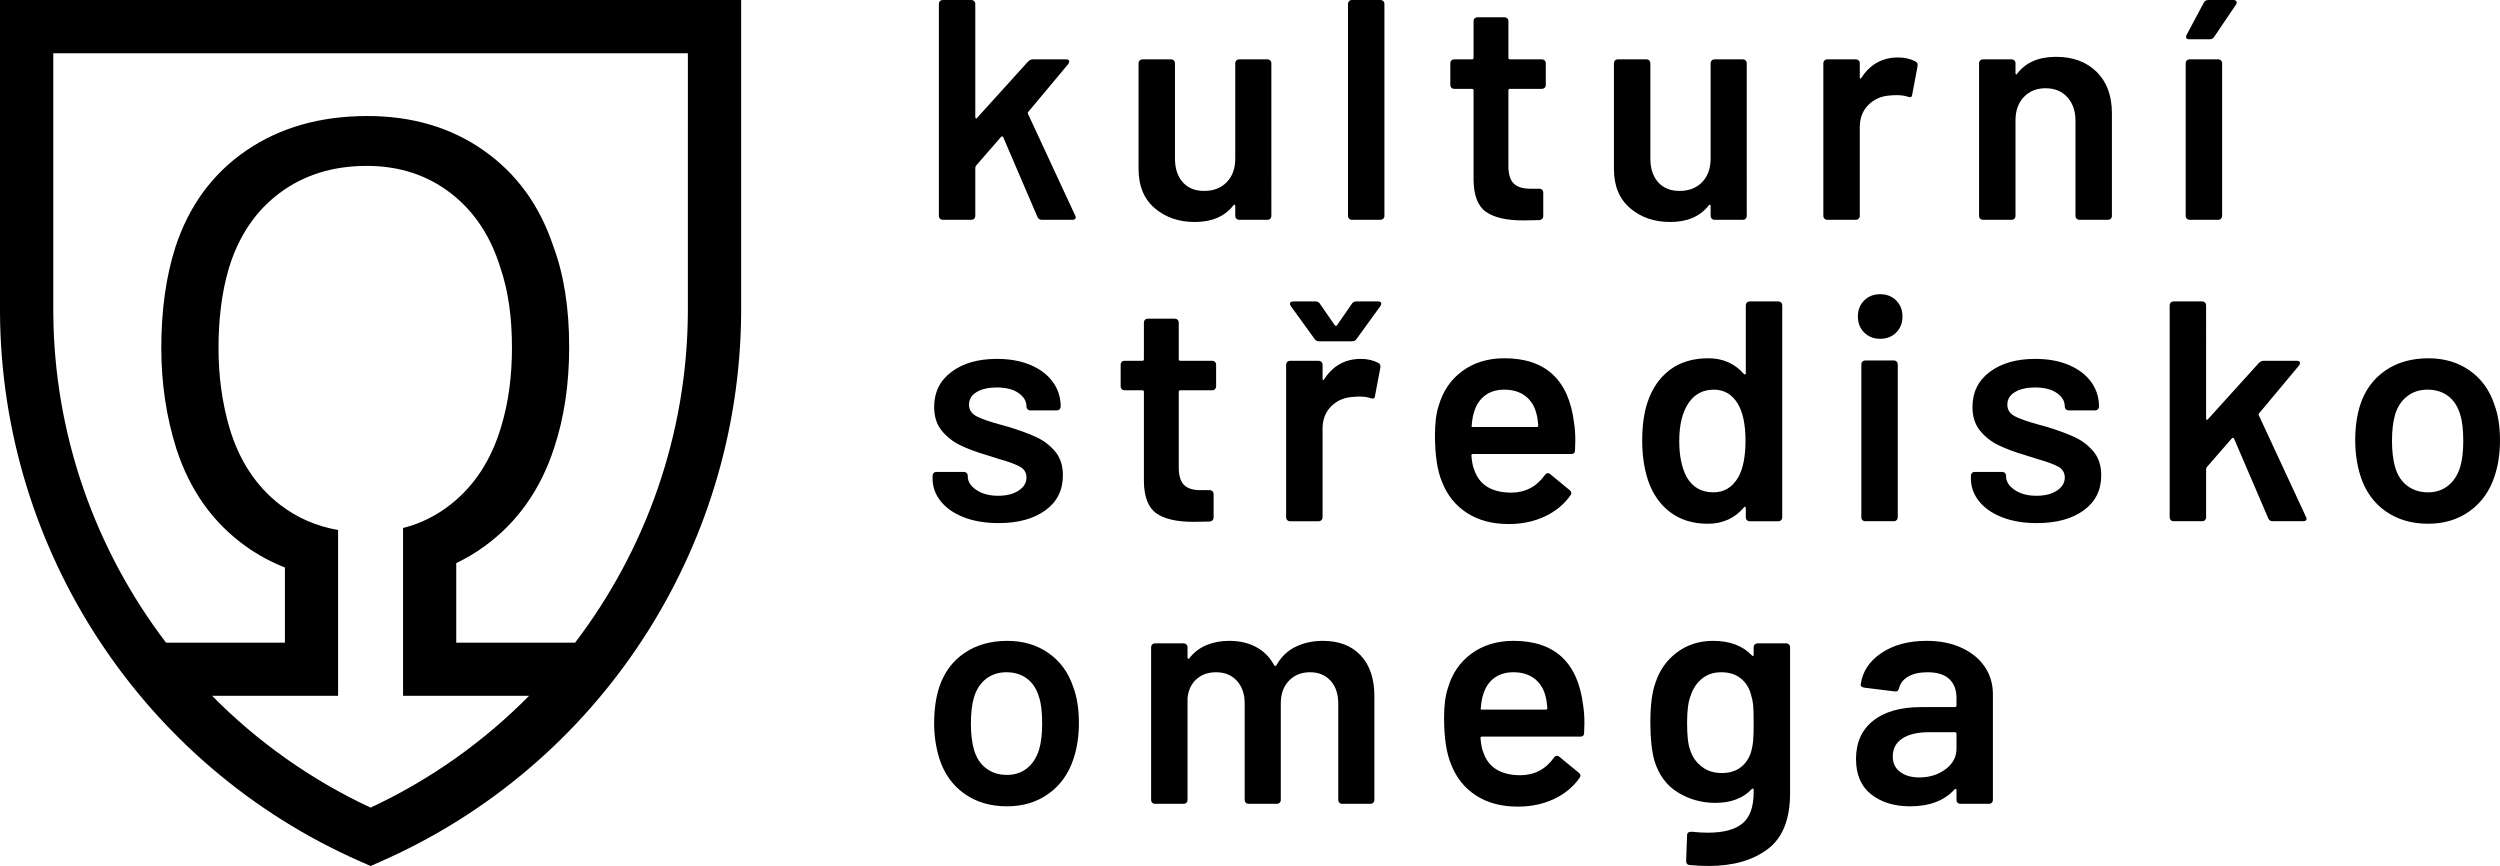
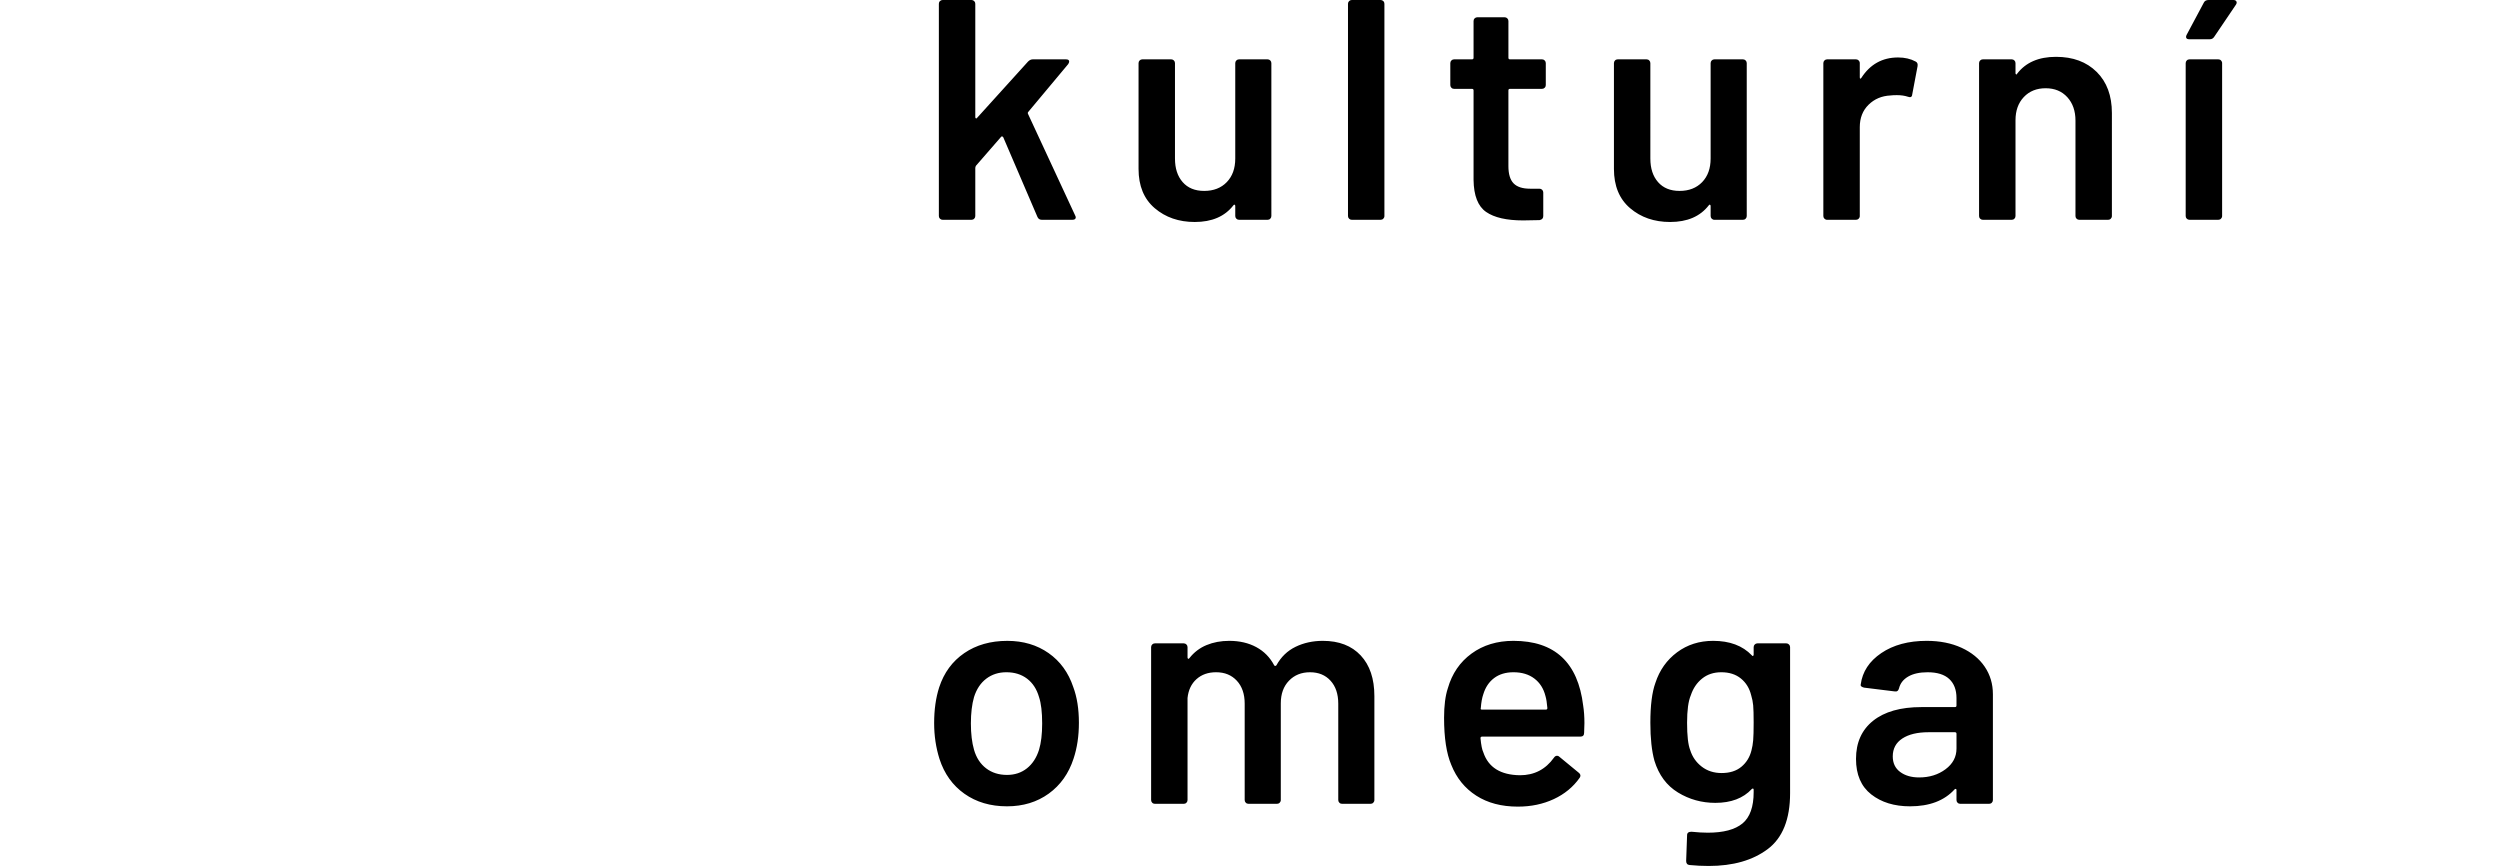
<svg xmlns="http://www.w3.org/2000/svg" version="1.1" id="Vrstva_1" x="0px" y="0px" width="229.134px" height="79.37px" viewBox="0 0 229.134 79.37" enable-background="new 0 0 229.134 79.37" xml:space="preserve">
  <path d="M92.295,73.902c1.477,0,2.752-0.388,3.827-1.165c1.074-0.777,1.832-1.848,2.274-3.209c0.326-0.979,0.489-2.072,0.489-3.281  c0-1.266-0.173-2.359-0.518-3.28c-0.442-1.323-1.194-2.36-2.259-3.108s-2.327-1.122-3.785-1.122c-1.535,0-2.849,0.374-3.942,1.122  c-1.094,0.748-1.861,1.795-2.302,3.137c-0.308,0.96-0.461,2.053-0.461,3.281c0,1.15,0.163,2.244,0.489,3.281  c0.441,1.361,1.204,2.426,2.288,3.193S90.779,73.902,92.295,73.902L92.295,73.902L92.295,73.902z M92.295,71.024  c-0.749,0-1.387-0.201-1.914-0.604c-0.528-0.403-0.897-0.968-1.108-1.698c-0.192-0.67-0.288-1.477-0.288-2.416  c0-0.94,0.096-1.746,0.288-2.418c0.23-0.729,0.604-1.291,1.122-1.684s1.132-0.59,1.842-0.59c0.748,0,1.381,0.197,1.899,0.59  s0.883,0.955,1.094,1.684c0.192,0.575,0.288,1.381,0.288,2.418c0,0.978-0.096,1.783-0.288,2.416c-0.23,0.73-0.6,1.295-1.108,1.698  C93.613,70.823,93.004,71.024,92.295,71.024L92.295,71.024L92.295,71.024z M121.245,58.736c-0.921,0-1.755,0.183-2.503,0.547  c-0.749,0.364-1.334,0.931-1.756,1.698c-0.077,0.076-0.144,0.076-0.201,0c-0.384-0.729-0.931-1.285-1.641-1.67  c-0.71-0.383-1.535-0.575-2.474-0.575c-0.768,0-1.464,0.13-2.087,0.389c-0.624,0.259-1.147,0.657-1.568,1.194  c-0.039,0.058-0.077,0.076-0.115,0.058c-0.039-0.019-0.058-0.058-0.058-0.116v-0.949c0-0.096-0.034-0.176-0.101-0.244  c-0.067-0.067-0.149-0.102-0.244-0.102h-2.648c-0.096,0-0.178,0.034-0.245,0.102c-0.067,0.068-0.1,0.148-0.1,0.244v14.016  c0,0.096,0.033,0.177,0.1,0.244c0.067,0.068,0.149,0.101,0.245,0.101h2.648c0.095,0,0.177-0.032,0.244-0.101  c0.067-0.067,0.101-0.148,0.101-0.244v-9.354c0.076-0.729,0.35-1.305,0.82-1.727c0.47-0.422,1.069-0.633,1.799-0.633  c0.786,0,1.419,0.259,1.899,0.777c0.48,0.518,0.72,1.219,0.72,2.101v8.835c0,0.096,0.033,0.177,0.1,0.244  c0.067,0.068,0.149,0.101,0.245,0.101h2.619c0.097,0,0.178-0.032,0.244-0.101c0.067-0.067,0.102-0.148,0.102-0.244v-8.864  c0-0.862,0.248-1.554,0.748-2.071c0.498-0.519,1.142-0.777,1.928-0.777c0.787,0,1.415,0.259,1.885,0.777  c0.471,0.518,0.706,1.219,0.706,2.101v8.835c0,0.096,0.033,0.177,0.101,0.244c0.066,0.068,0.148,0.101,0.244,0.101h2.619  c0.096,0,0.178-0.032,0.244-0.101c0.066-0.067,0.102-0.148,0.102-0.244v-9.525c0-1.593-0.418-2.836-1.252-3.728  S122.724,58.736,121.245,58.736L121.245,58.736L121.245,58.736z M145.103,64.664c-0.479-3.952-2.609-5.928-6.389-5.928  c-1.496,0-2.776,0.389-3.842,1.166c-1.064,0.776-1.789,1.837-2.173,3.18c-0.229,0.69-0.345,1.592-0.345,2.705  c0,1.842,0.22,3.28,0.662,4.317c0.479,1.207,1.242,2.147,2.287,2.819c1.046,0.673,2.316,1.007,3.813,1.007  c1.208,0,2.306-0.229,3.296-0.69c0.987-0.46,1.778-1.112,2.373-1.957c0.115-0.172,0.086-0.326-0.087-0.46l-1.784-1.469  c-0.057-0.057-0.125-0.086-0.201-0.086c-0.114,0-0.211,0.059-0.287,0.174c-0.769,1.074-1.805,1.611-3.108,1.611  c-1.784-0.02-2.907-0.72-3.367-2.102c-0.114-0.23-0.2-0.661-0.259-1.295c0-0.096,0.048-0.143,0.145-0.143h9.006  c0.231,0,0.347-0.117,0.347-0.347l0.028-0.892C145.218,65.683,145.179,65.144,145.103,64.664L145.103,64.664L145.103,64.664z   M138.714,61.614c0.768,0,1.405,0.191,1.914,0.576c0.508,0.384,0.849,0.92,1.021,1.611c0.076,0.25,0.134,0.613,0.173,1.094  c0,0.096-0.048,0.144-0.144,0.144h-5.842c-0.115,0-0.154-0.048-0.115-0.144c0.037-0.519,0.115-0.94,0.229-1.268  c0.192-0.633,0.522-1.126,0.993-1.482C137.415,61.792,138.005,61.614,138.714,61.614L138.714,61.614L138.714,61.614z   M160.729,59.312v0.69c0,0.058-0.019,0.097-0.058,0.116s-0.076,0-0.115-0.059c-0.844-0.881-2.024-1.323-3.539-1.323  c-1.266,0-2.37,0.35-3.309,1.051c-0.941,0.7-1.604,1.635-1.986,2.806c-0.307,0.844-0.461,2.063-0.461,3.654  c0,1.42,0.125,2.581,0.375,3.482c0.402,1.305,1.121,2.273,2.158,2.906c1.035,0.633,2.176,0.95,3.424,0.95  c1.438,0,2.552-0.422,3.338-1.267c0.039-0.038,0.076-0.053,0.115-0.043s0.058,0.043,0.058,0.101v0.229  c0,1.344-0.341,2.299-1.021,2.865c-0.682,0.564-1.742,0.849-3.181,0.849c-0.442,0-0.94-0.029-1.497-0.087  c-0.268,0-0.402,0.105-0.402,0.316l-0.086,2.36c0,0.229,0.104,0.354,0.316,0.374c0.575,0.057,1.16,0.086,1.755,0.086  c2.226,0,4.024-0.514,5.396-1.54c1.373-1.026,2.059-2.738,2.059-5.136V59.312c0-0.096-0.034-0.176-0.102-0.244  c-0.066-0.067-0.148-0.102-0.244-0.102h-2.647c-0.096,0-0.178,0.034-0.245,0.102C160.763,59.136,160.729,59.216,160.729,59.312  L160.729,59.312L160.729,59.312z M160.527,68.78c-0.153,0.613-0.46,1.113-0.921,1.496c-0.46,0.384-1.064,0.576-1.813,0.576  c-0.711,0-1.319-0.197-1.828-0.59c-0.508-0.394-0.858-0.897-1.051-1.512c-0.191-0.479-0.287-1.314-0.287-2.504  c0-1.15,0.115-1.995,0.346-2.532c0.211-0.633,0.556-1.141,1.035-1.524c0.479-0.385,1.065-0.576,1.756-0.576  c0.729,0,1.328,0.191,1.799,0.576c0.47,0.384,0.781,0.892,0.936,1.524c0.096,0.308,0.158,0.619,0.187,0.935  c0.028,0.317,0.043,0.841,0.043,1.568c0,0.749-0.015,1.291-0.043,1.627S160.604,68.492,160.527,68.78L160.527,68.78L160.527,68.78z   M176.585,58.736c-1.668,0-3.055,0.374-4.158,1.122s-1.731,1.707-1.885,2.878c-0.02,0.077,0.004,0.14,0.072,0.187  c0.066,0.049,0.148,0.082,0.244,0.102l2.792,0.345c0.211,0.039,0.345-0.058,0.403-0.287c0.115-0.461,0.397-0.819,0.849-1.079  c0.45-0.26,1.04-0.389,1.769-0.389c0.883,0,1.545,0.206,1.986,0.619c0.441,0.412,0.662,0.992,0.662,1.74v0.69  c0,0.097-0.048,0.144-0.145,0.144h-3.078c-1.899,0-3.372,0.418-4.418,1.252c-1.045,0.836-1.568,2-1.568,3.498  c0,1.438,0.465,2.522,1.396,3.252c0.93,0.729,2.115,1.093,3.554,1.093c1.784,0,3.146-0.519,4.086-1.554  c0.039-0.039,0.077-0.053,0.114-0.043c0.039,0.01,0.059,0.043,0.059,0.101v0.921c0,0.096,0.033,0.177,0.102,0.244  c0.066,0.068,0.147,0.101,0.244,0.101h2.647c0.096,0,0.177-0.032,0.245-0.101c0.066-0.067,0.1-0.148,0.1-0.244v-9.699  c0-0.939-0.249-1.779-0.748-2.518s-1.209-1.318-2.13-1.741C178.859,58.948,177.794,58.736,176.585,58.736L176.585,58.736  L176.585,58.736z M175.895,71.255c-0.71,0-1.29-0.168-1.741-0.504c-0.451-0.335-0.676-0.811-0.676-1.424  c0-0.71,0.292-1.257,0.878-1.641c0.585-0.383,1.386-0.575,2.403-0.575h2.416c0.097,0,0.145,0.048,0.145,0.144v1.352  c0,0.769-0.336,1.401-1.007,1.899C177.64,71.006,176.835,71.255,175.895,71.255L175.895,71.255L175.895,71.255z" />
-   <path d="M91.519,47.944c1.784,0,3.213-0.389,4.288-1.166c1.074-0.776,1.611-1.846,1.611-3.208c0-0.901-0.24-1.636-0.719-2.202  c-0.48-0.565-1.065-1.007-1.756-1.323c-0.69-0.317-1.544-0.628-2.561-0.936l-0.633-0.173c-1.056-0.287-1.809-0.551-2.259-0.791  c-0.451-0.24-0.677-0.59-0.677-1.05c0-0.499,0.235-0.887,0.706-1.166c0.469-0.278,1.079-0.417,1.827-0.417  c0.844,0,1.511,0.168,2,0.504c0.489,0.335,0.734,0.753,0.734,1.251c0,0.096,0.033,0.178,0.101,0.245  c0.067,0.068,0.148,0.101,0.244,0.101h2.446c0.096,0,0.178-0.033,0.245-0.101c0.067-0.067,0.101-0.148,0.101-0.245  c0-0.844-0.24-1.597-0.72-2.259c-0.48-0.662-1.161-1.18-2.043-1.554c-0.883-0.374-1.909-0.561-3.079-0.561  c-1.727,0-3.118,0.398-4.173,1.194c-1.055,0.796-1.583,1.866-1.583,3.208c0,0.883,0.23,1.607,0.691,2.173  c0.46,0.565,1.026,1.012,1.698,1.338c0.671,0.326,1.496,0.633,2.475,0.921l1.093,0.345c0.882,0.25,1.52,0.485,1.914,0.705  c0.393,0.221,0.59,0.553,0.59,0.993c0,0.479-0.24,0.878-0.72,1.194c-0.479,0.316-1.103,0.475-1.87,0.475  c-0.806,0-1.473-0.177-2-0.532c-0.528-0.354-0.792-0.772-0.792-1.252v-0.058c0-0.096-0.033-0.177-0.1-0.244  c-0.068-0.067-0.149-0.101-0.245-0.101H85.82c-0.097,0-0.178,0.033-0.245,0.101c-0.068,0.067-0.101,0.148-0.101,0.244v0.26  c0,0.768,0.249,1.463,0.748,2.086s1.204,1.113,2.116,1.468C89.25,47.767,90.31,47.944,91.519,47.944L91.519,47.944L91.519,47.944z   M111.461,35.426v-2.014c0-0.096-0.034-0.177-0.101-0.245s-0.149-0.101-0.244-0.101h-2.936c-0.096,0-0.144-0.048-0.144-0.144v-3.367  c0-0.096-0.033-0.177-0.1-0.245c-0.068-0.067-0.149-0.101-0.245-0.101h-2.504c-0.096,0-0.177,0.034-0.244,0.101  c-0.068,0.067-0.101,0.149-0.101,0.245v3.367c0,0.096-0.048,0.144-0.144,0.144h-1.64c-0.096,0-0.178,0.033-0.245,0.101  s-0.101,0.149-0.101,0.245v2.014c0,0.096,0.034,0.178,0.101,0.245c0.067,0.068,0.149,0.101,0.245,0.101h1.64  c0.096,0,0.144,0.048,0.144,0.144v8.202c0.019,1.438,0.403,2.417,1.151,2.935c0.748,0.519,1.88,0.777,3.396,0.777l1.496-0.028  c0.231-0.038,0.346-0.163,0.346-0.374v-2.158c0-0.096-0.034-0.178-0.101-0.245s-0.149-0.101-0.245-0.101h-0.863  c-0.691,0-1.194-0.163-1.511-0.489c-0.316-0.326-0.475-0.854-0.475-1.583v-6.936c0-0.096,0.048-0.144,0.144-0.144h2.936  c0.095,0,0.177-0.033,0.244-0.101C111.427,35.604,111.461,35.522,111.461,35.426L111.461,35.426L111.461,35.426z M124.728,32.894  c-1.438,0-2.561,0.624-3.367,1.871c-0.038,0.058-0.07,0.082-0.1,0.072c-0.029-0.009-0.043-0.053-0.043-0.129v-1.295  c0-0.096-0.034-0.177-0.102-0.245c-0.068-0.067-0.148-0.101-0.244-0.101h-2.647c-0.097,0-0.179,0.033-0.245,0.101  s-0.102,0.149-0.102,0.245v14.015c0,0.096,0.035,0.178,0.102,0.244c0.066,0.067,0.148,0.102,0.245,0.102h2.647  c0.096,0,0.176-0.034,0.244-0.102c0.067-0.066,0.102-0.148,0.102-0.244v-8.145c0-0.844,0.268-1.53,0.805-2.058  c0.537-0.527,1.209-0.81,2.016-0.849c0.133-0.019,0.325-0.029,0.574-0.029c0.385,0,0.721,0.048,1.008,0.144  c0.249,0.096,0.383,0.029,0.403-0.202l0.489-2.59c0.037-0.211-0.021-0.354-0.174-0.432C125.88,33.019,125.341,32.894,124.728,32.894  L124.728,32.894L124.728,32.894z M118.311,28.059l2.187,3.022c0.096,0.134,0.23,0.202,0.403,0.202h3.022  c0.172,0,0.306-0.067,0.402-0.202l2.188-3.022c0.057-0.096,0.086-0.172,0.086-0.23c0-0.134-0.096-0.202-0.288-0.202h-2.015  c-0.172,0-0.307,0.077-0.402,0.23l-1.354,1.957c-0.019,0.039-0.048,0.057-0.086,0.057c-0.039,0-0.076-0.019-0.115-0.057  l-1.353-1.957c-0.096-0.153-0.229-0.23-0.403-0.23h-2.043c-0.211,0-0.315,0.077-0.315,0.23  C118.225,27.896,118.253,27.963,118.311,28.059L118.311,28.059L118.311,28.059z M144.269,38.764c-0.48-3.952-2.61-5.928-6.389-5.928  c-1.496,0-2.777,0.389-3.842,1.166c-1.066,0.777-1.789,1.837-2.174,3.18c-0.23,0.69-0.345,1.593-0.345,2.705  c0,1.842,0.22,3.28,0.661,4.316c0.479,1.209,1.242,2.149,2.289,2.82c1.045,0.672,2.315,1.007,3.813,1.007  c1.209,0,2.307-0.229,3.295-0.69c0.988-0.46,1.779-1.112,2.374-1.956c0.115-0.174,0.087-0.326-0.086-0.461l-1.784-1.468  c-0.058-0.058-0.125-0.087-0.201-0.087c-0.115,0-0.211,0.059-0.289,0.174c-0.767,1.074-1.803,1.611-3.107,1.611  c-1.784-0.02-2.906-0.72-3.367-2.102c-0.115-0.23-0.201-0.662-0.259-1.295c0-0.096,0.048-0.144,0.144-0.144h9.008  c0.23,0,0.346-0.115,0.346-0.345l0.029-0.893C144.384,39.781,144.345,39.244,144.269,38.764L144.269,38.764L144.269,38.764z   M137.88,35.714c0.767,0,1.404,0.192,1.914,0.575c0.508,0.384,0.849,0.921,1.021,1.612c0.077,0.25,0.134,0.614,0.173,1.094  c0,0.096-0.048,0.143-0.145,0.143h-5.842c-0.115,0-0.154-0.047-0.115-0.143c0.039-0.519,0.115-0.94,0.23-1.267  c0.192-0.633,0.523-1.126,0.993-1.482C136.579,35.892,137.169,35.714,137.88,35.714L137.88,35.714L137.88,35.714z M160.009,27.973  v6.245c0,0.058-0.019,0.091-0.058,0.101c-0.038,0.01-0.075-0.004-0.114-0.043c-0.845-0.959-1.929-1.439-3.252-1.439  c-1.42,0-2.601,0.355-3.539,1.065c-0.941,0.71-1.623,1.698-2.045,2.964c-0.326,0.979-0.488,2.149-0.488,3.511  c0,1.324,0.173,2.523,0.518,3.598c0.422,1.266,1.104,2.254,2.043,2.964s2.092,1.064,3.454,1.064s2.465-0.499,3.31-1.497  c0.039-0.057,0.076-0.076,0.114-0.057c0.039,0.02,0.058,0.057,0.058,0.115v0.863c0,0.096,0.033,0.178,0.102,0.244  c0.066,0.067,0.148,0.102,0.244,0.102h2.648c0.096,0,0.176-0.034,0.244-0.102c0.067-0.066,0.1-0.148,0.1-0.244V27.973  c0-0.096-0.032-0.177-0.1-0.245c-0.068-0.067-0.148-0.101-0.244-0.101h-2.648c-0.096,0-0.178,0.034-0.244,0.101  C160.042,27.795,160.009,27.876,160.009,27.973L160.009,27.973L160.009,27.973z M159.318,43.743  c-0.537,0.92-1.295,1.381-2.272,1.381c-1.095,0-1.91-0.461-2.446-1.381c-0.462-0.863-0.691-1.967-0.691-3.31  c0-1.497,0.288-2.667,0.863-3.511c0.557-0.806,1.323-1.208,2.303-1.208c0.938,0,1.669,0.422,2.187,1.266  c0.479,0.787,0.72,1.928,0.72,3.425C159.98,41.843,159.759,42.956,159.318,43.743L159.318,43.743L159.318,43.743z M172.326,31.052  c0.595,0,1.083-0.191,1.468-0.576c0.383-0.383,0.575-0.873,0.575-1.468c0-0.594-0.192-1.083-0.575-1.467  c-0.385-0.384-0.873-0.576-1.468-0.576s-1.084,0.192-1.468,0.576s-0.576,0.873-0.576,1.467c0,0.595,0.192,1.084,0.576,1.468  C171.242,30.86,171.731,31.052,172.326,31.052L172.326,31.052L172.326,31.052z M170.944,47.772h2.648  c0.096,0,0.177-0.034,0.244-0.102c0.067-0.066,0.101-0.148,0.101-0.244V33.383c0-0.096-0.033-0.177-0.101-0.245  c-0.067-0.067-0.148-0.101-0.244-0.101h-2.648c-0.096,0-0.177,0.034-0.244,0.101c-0.068,0.067-0.101,0.149-0.101,0.245v14.044  c0,0.096,0.032,0.178,0.101,0.244C170.768,47.738,170.849,47.772,170.944,47.772L170.944,47.772L170.944,47.772z M186.687,47.944  c1.783,0,3.213-0.389,4.288-1.166c1.073-0.776,1.61-1.846,1.61-3.208c0-0.901-0.24-1.636-0.719-2.202  c-0.48-0.565-1.064-1.007-1.756-1.323c-0.689-0.317-1.544-0.628-2.561-0.936l-0.633-0.173c-1.056-0.287-1.81-0.551-2.26-0.791  c-0.451-0.24-0.676-0.59-0.676-1.05c0-0.499,0.234-0.887,0.705-1.166c0.47-0.278,1.078-0.417,1.826-0.417  c0.845,0,1.512,0.168,2,0.504c0.49,0.335,0.734,0.753,0.734,1.251c0,0.096,0.033,0.178,0.102,0.245  c0.066,0.068,0.148,0.101,0.244,0.101h2.445c0.096,0,0.178-0.033,0.245-0.101c0.067-0.067,0.101-0.148,0.101-0.245  c0-0.844-0.239-1.597-0.719-2.259c-0.479-0.662-1.162-1.18-2.043-1.554c-0.884-0.374-1.91-0.561-3.08-0.561  c-1.727,0-3.117,0.398-4.173,1.194c-1.055,0.796-1.583,1.866-1.583,3.208c0,0.883,0.23,1.607,0.691,2.173  c0.46,0.565,1.025,1.012,1.697,1.338s1.496,0.633,2.476,0.921l1.093,0.345c0.883,0.25,1.521,0.485,1.914,0.705  c0.393,0.221,0.59,0.553,0.59,0.993c0,0.479-0.24,0.878-0.719,1.194c-0.48,0.316-1.104,0.475-1.871,0.475  c-0.806,0-1.473-0.177-2-0.532c-0.527-0.354-0.792-0.772-0.792-1.252v-0.058c0-0.096-0.032-0.177-0.101-0.244  c-0.067-0.067-0.148-0.101-0.244-0.101h-2.532c-0.097,0-0.178,0.033-0.245,0.101c-0.066,0.067-0.101,0.148-0.101,0.244v0.26  c0,0.768,0.249,1.463,0.749,2.086c0.498,0.623,1.203,1.113,2.115,1.468C184.417,47.767,185.478,47.944,186.687,47.944  L186.687,47.944L186.687,47.944z M199.204,47.772h2.648c0.095,0,0.177-0.034,0.244-0.102c0.066-0.066,0.101-0.148,0.101-0.244  v-4.403c0-0.058,0.019-0.124,0.058-0.202l2.303-2.646c0.019-0.039,0.052-0.053,0.101-0.043c0.048,0.01,0.081,0.033,0.101,0.071  l3.137,7.31c0.076,0.173,0.211,0.26,0.402,0.26h2.791c0.211,0,0.317-0.077,0.317-0.23c0-0.039-0.019-0.096-0.058-0.173l-4.316-9.295  c-0.039-0.077-0.029-0.144,0.029-0.202l3.654-4.374c0.058-0.096,0.086-0.173,0.086-0.23c0-0.134-0.096-0.201-0.287-0.201h-3.051  c-0.153,0-0.297,0.067-0.432,0.201l-4.662,5.151c-0.039,0.058-0.076,0.077-0.115,0.058s-0.058-0.058-0.058-0.115V27.973  c0-0.096-0.034-0.177-0.101-0.245c-0.067-0.067-0.149-0.101-0.244-0.101h-2.648c-0.096,0-0.178,0.034-0.244,0.101  c-0.067,0.067-0.101,0.148-0.101,0.245v19.454c0,0.096,0.033,0.178,0.101,0.244C199.026,47.738,199.108,47.772,199.204,47.772  L199.204,47.772L199.204,47.772z M222.544,48.002c1.477,0,2.752-0.389,3.826-1.165c1.075-0.777,1.832-1.847,2.274-3.209  c0.325-0.979,0.489-2.072,0.489-3.281c0-1.266-0.174-2.359-0.519-3.28c-0.44-1.324-1.194-2.36-2.259-3.108  c-1.064-0.748-2.327-1.122-3.784-1.122c-1.534,0-2.849,0.374-3.942,1.122c-1.094,0.749-1.861,1.794-2.303,3.137  c-0.307,0.959-0.461,2.053-0.461,3.281c0,1.15,0.163,2.244,0.49,3.28c0.441,1.362,1.203,2.428,2.287,3.194  C219.728,47.618,221.027,48.002,222.544,48.002L222.544,48.002L222.544,48.002z M222.544,45.124c-0.748,0-1.387-0.201-1.914-0.604  c-0.528-0.403-0.897-0.969-1.108-1.699c-0.192-0.671-0.288-1.477-0.288-2.416c0-0.94,0.096-1.746,0.288-2.418  c0.229-0.729,0.604-1.29,1.123-1.684c0.519-0.393,1.131-0.59,1.841-0.59c0.749,0,1.382,0.197,1.9,0.59  c0.518,0.394,0.882,0.955,1.093,1.684c0.192,0.575,0.288,1.381,0.288,2.418c0,0.978-0.096,1.783-0.288,2.416  c-0.229,0.73-0.601,1.296-1.108,1.699C223.862,44.923,223.253,45.124,222.544,45.124L222.544,45.124L222.544,45.124z" />
  <path d="M86.396,20.145h2.648c0.095,0,0.177-0.033,0.244-0.101c0.067-0.067,0.101-0.148,0.101-0.245v-4.403  c0-0.058,0.019-0.125,0.058-0.202l2.302-2.647c0.019-0.038,0.052-0.053,0.101-0.043c0.047,0.01,0.081,0.034,0.1,0.072l3.137,7.31  c0.077,0.173,0.211,0.259,0.403,0.259h2.791c0.211,0,0.317-0.076,0.317-0.23c0-0.038-0.019-0.096-0.058-0.173l-4.316-9.295  c-0.039-0.077-0.029-0.144,0.029-0.202l3.654-4.374c0.058-0.096,0.087-0.173,0.087-0.23c0-0.134-0.097-0.202-0.288-0.202h-3.051  c-0.153,0-0.297,0.068-0.431,0.202l-4.662,5.151c-0.039,0.058-0.077,0.077-0.115,0.058c-0.039-0.019-0.058-0.058-0.058-0.115V0.346  c0-0.096-0.034-0.178-0.101-0.245C89.22,0.034,89.138,0,89.043,0h-2.648c-0.096,0-0.178,0.034-0.245,0.101  c-0.067,0.067-0.1,0.149-0.1,0.245v19.454c0,0.096,0.033,0.178,0.1,0.245C86.217,20.111,86.299,20.145,86.396,20.145L86.396,20.145  L86.396,20.145z M113.216,5.785v8.749c0,0.902-0.259,1.621-0.777,2.158s-1.209,0.806-2.072,0.806c-0.845,0-1.501-0.269-1.971-0.806  c-0.471-0.537-0.705-1.256-0.705-2.158V5.785c0-0.096-0.034-0.177-0.101-0.245c-0.068-0.067-0.149-0.101-0.245-0.101h-2.647  c-0.097,0-0.178,0.034-0.245,0.101c-0.067,0.067-0.101,0.149-0.101,0.245v9.698c0,1.554,0.494,2.753,1.482,3.597  c0.988,0.844,2.211,1.266,3.67,1.266c1.572,0,2.752-0.508,3.539-1.525c0.039-0.057,0.077-0.076,0.115-0.057  c0.039,0.019,0.058,0.057,0.058,0.115v0.921c0,0.096,0.033,0.178,0.101,0.245c0.067,0.067,0.148,0.101,0.244,0.101h2.619  c0.096,0,0.177-0.033,0.244-0.101c0.067-0.067,0.101-0.148,0.101-0.245V5.785c0-0.096-0.033-0.177-0.101-0.245  s-0.148-0.101-0.244-0.101h-2.619c-0.096,0-0.177,0.034-0.244,0.101C113.25,5.607,113.216,5.689,113.216,5.785L113.216,5.785  L113.216,5.785z M123.893,20.145h2.647c0.096,0,0.178-0.033,0.244-0.101c0.067-0.067,0.102-0.148,0.102-0.245V0.346  c0-0.096-0.034-0.178-0.102-0.245C126.718,0.034,126.636,0,126.54,0h-2.647c-0.097,0-0.177,0.034-0.244,0.101  c-0.067,0.067-0.101,0.149-0.101,0.245v19.454c0,0.096,0.033,0.178,0.101,0.245C123.716,20.111,123.796,20.145,123.893,20.145  L123.893,20.145L123.893,20.145z M141.677,7.799V5.785c0-0.096-0.033-0.177-0.101-0.245s-0.147-0.101-0.243-0.101h-2.937  c-0.097,0-0.144-0.047-0.144-0.144V1.928c0-0.096-0.033-0.177-0.101-0.245c-0.067-0.067-0.149-0.101-0.245-0.101h-2.504  c-0.096,0-0.177,0.034-0.244,0.101c-0.068,0.067-0.101,0.149-0.101,0.245v3.367c0,0.096-0.048,0.144-0.144,0.144h-1.641  c-0.096,0-0.178,0.034-0.245,0.101s-0.101,0.149-0.101,0.245v2.014c0,0.096,0.033,0.178,0.101,0.245  c0.067,0.068,0.149,0.101,0.245,0.101h1.641c0.096,0,0.144,0.048,0.144,0.144v8.202c0.019,1.438,0.403,2.417,1.151,2.935  s1.879,0.777,3.396,0.777l1.497-0.028c0.23-0.039,0.345-0.163,0.345-0.375v-2.158c0-0.096-0.034-0.177-0.101-0.245  c-0.067-0.067-0.149-0.101-0.244-0.101h-0.864c-0.69,0-1.194-0.163-1.511-0.489s-0.475-0.854-0.475-1.583V8.288  c0-0.096,0.047-0.144,0.144-0.144h2.937c0.096,0,0.176-0.033,0.243-0.101C141.644,7.977,141.677,7.895,141.677,7.799L141.677,7.799  L141.677,7.799z M156.785,5.785v8.749c0,0.902-0.259,1.621-0.776,2.158c-0.519,0.537-1.209,0.806-2.072,0.806  c-0.844,0-1.501-0.269-1.971-0.806c-0.471-0.537-0.705-1.256-0.705-2.158V5.785c0-0.096-0.034-0.177-0.102-0.245  c-0.066-0.067-0.148-0.101-0.244-0.101h-2.647c-0.097,0-0.179,0.034-0.245,0.101s-0.1,0.149-0.1,0.245v9.698  c0,1.554,0.492,2.753,1.481,3.597c0.988,0.844,2.211,1.266,3.669,1.266c1.573,0,2.753-0.508,3.54-1.525  c0.038-0.057,0.076-0.076,0.115-0.057c0.038,0.019,0.057,0.057,0.057,0.115v0.921c0,0.096,0.034,0.178,0.101,0.245  c0.067,0.067,0.148,0.101,0.246,0.101h2.619c0.094,0,0.176-0.033,0.243-0.101c0.067-0.067,0.101-0.148,0.101-0.245V5.785  c0-0.096-0.033-0.177-0.101-0.245s-0.149-0.101-0.243-0.101h-2.619c-0.098,0-0.179,0.034-0.246,0.101  C156.819,5.607,156.785,5.689,156.785,5.785L156.785,5.785L156.785,5.785z M173.966,5.267c-1.438,0-2.562,0.624-3.367,1.871  c-0.038,0.058-0.072,0.082-0.1,0.072c-0.029-0.009-0.043-0.053-0.043-0.129V5.785c0-0.096-0.035-0.177-0.102-0.245  c-0.068-0.067-0.148-0.101-0.245-0.101h-2.647c-0.097,0-0.178,0.034-0.244,0.101c-0.067,0.067-0.102,0.149-0.102,0.245v14.015  c0,0.096,0.034,0.178,0.102,0.245c0.066,0.067,0.147,0.101,0.244,0.101h2.647c0.097,0,0.177-0.033,0.245-0.101  c0.066-0.067,0.102-0.148,0.102-0.245v-8.144c0-0.844,0.268-1.53,0.805-2.058c0.537-0.527,1.209-0.811,2.015-0.849  c0.134-0.019,0.326-0.029,0.575-0.029c0.384,0,0.72,0.048,1.008,0.144c0.249,0.096,0.383,0.029,0.402-0.202l0.49-2.59  c0.037-0.211-0.021-0.355-0.174-0.432C175.117,5.392,174.579,5.267,173.966,5.267L173.966,5.267L173.966,5.267z M188.441,5.209  c-1.593,0-2.782,0.518-3.569,1.554c-0.019,0.057-0.048,0.077-0.086,0.057c-0.039-0.019-0.058-0.057-0.058-0.115V5.785  c0-0.096-0.033-0.177-0.101-0.245s-0.148-0.101-0.244-0.101h-2.648c-0.096,0-0.177,0.034-0.244,0.101  c-0.068,0.067-0.102,0.149-0.102,0.245v14.015c0,0.096,0.033,0.178,0.102,0.245c0.067,0.067,0.148,0.101,0.244,0.101h2.648  c0.096,0,0.177-0.033,0.244-0.101c0.067-0.067,0.101-0.148,0.101-0.245v-8.777c0-0.882,0.254-1.592,0.763-2.129  c0.508-0.537,1.176-0.806,2-0.806c0.825,0,1.487,0.273,1.986,0.82c0.498,0.546,0.748,1.262,0.748,2.144v8.749  c0,0.096,0.033,0.178,0.101,0.245c0.067,0.067,0.148,0.101,0.244,0.101h2.647c0.097,0,0.178-0.033,0.244-0.101  c0.067-0.067,0.102-0.148,0.102-0.245V10.36c0-1.592-0.465-2.849-1.396-3.77C191.237,5.669,189.995,5.209,188.441,5.209  L188.441,5.209L188.441,5.209z M200.671,20.145h2.648c0.096,0,0.178-0.033,0.244-0.101c0.066-0.067,0.102-0.148,0.102-0.245V5.785  c0-0.096-0.035-0.177-0.102-0.245s-0.148-0.101-0.244-0.101h-2.648c-0.096,0-0.178,0.034-0.244,0.101  c-0.067,0.067-0.101,0.149-0.101,0.245v14.015c0,0.096,0.033,0.178,0.101,0.245C200.493,20.111,200.575,20.145,200.671,20.145  L200.671,20.145L200.671,20.145z M200.643,3.597h1.899c0.172,0,0.307-0.076,0.403-0.23l1.985-2.936  c0.076-0.115,0.091-0.216,0.043-0.302C204.925,0.043,204.835,0,204.7,0h-2.273c-0.211,0-0.355,0.077-0.432,0.23l-1.582,2.964  c-0.058,0.115-0.068,0.211-0.029,0.288S200.509,3.597,200.643,3.597L200.643,3.597L200.643,3.597z" />
-   <path d="M67.929,11.362V0H0v2.442c0,6.888,0,25.98,0,26.259C0.138,50.45,13.083,70.169,32.98,78.937l0.984,0.434l0.985-0.434  c19.897-8.768,32.843-28.489,32.98-50.254C67.93,28.502,67.929,19.296,67.929,11.362L67.929,11.362z M33.964,74.021  c-5.5-2.566-10.394-6.061-14.524-10.246h11.547V48.577c-2.001-0.351-3.771-1.12-5.33-2.326c-2.199-1.699-3.744-4.059-4.638-7.076  c-0.663-2.295-0.992-4.717-0.992-7.267c0-2.72,0.311-5.141,0.933-7.268c0.895-2.974,2.45-5.291,4.667-6.948  c2.217-1.657,4.881-2.487,7.993-2.487c2.956,0,5.514,0.83,7.673,2.487c2.158,1.657,3.684,3.952,4.58,6.885  c0.7,2.04,1.05,4.462,1.05,7.267c0,2.678-0.331,5.1-0.991,7.268c-0.896,3.019-2.432,5.387-4.609,7.108  c-1.319,1.041-2.765,1.763-4.382,2.174v15.381h11.549C44.357,67.96,39.465,71.454,33.964,74.021L33.964,74.021z M63.045,11.362  c0,7.93,0,17.129,0,17.3c-0.07,11.149-3.836,21.71-10.338,30.243H41.817v-7.294c0.896-0.429,1.751-0.935,2.565-1.524  c3.027-2.189,5.162-5.202,6.407-9.041c0.918-2.758,1.378-5.839,1.378-9.246c0-3.567-0.486-6.649-1.459-9.244  c-1.245-3.73-3.365-6.65-6.366-8.758c-3-2.108-6.556-3.164-10.664-3.164c-4.325,0-8.028,1.056-11.11,3.164  c-3.082,2.108-5.244,5.055-6.487,8.838c-0.865,2.705-1.297,5.786-1.297,9.245c0,3.244,0.458,6.326,1.379,9.244  c1.243,3.839,3.391,6.841,6.447,9.002c1.088,0.77,2.259,1.395,3.504,1.887v6.891H15.221C8.72,50.375,4.955,39.82,4.884,28.68  c0-0.24,0-15.671,0-23.796h58.162V11.362L63.045,11.362z" />
  <g>
</g>
  <g>
</g>
  <g>
</g>
  <g>
</g>
  <g>
</g>
  <g>
</g>
</svg>